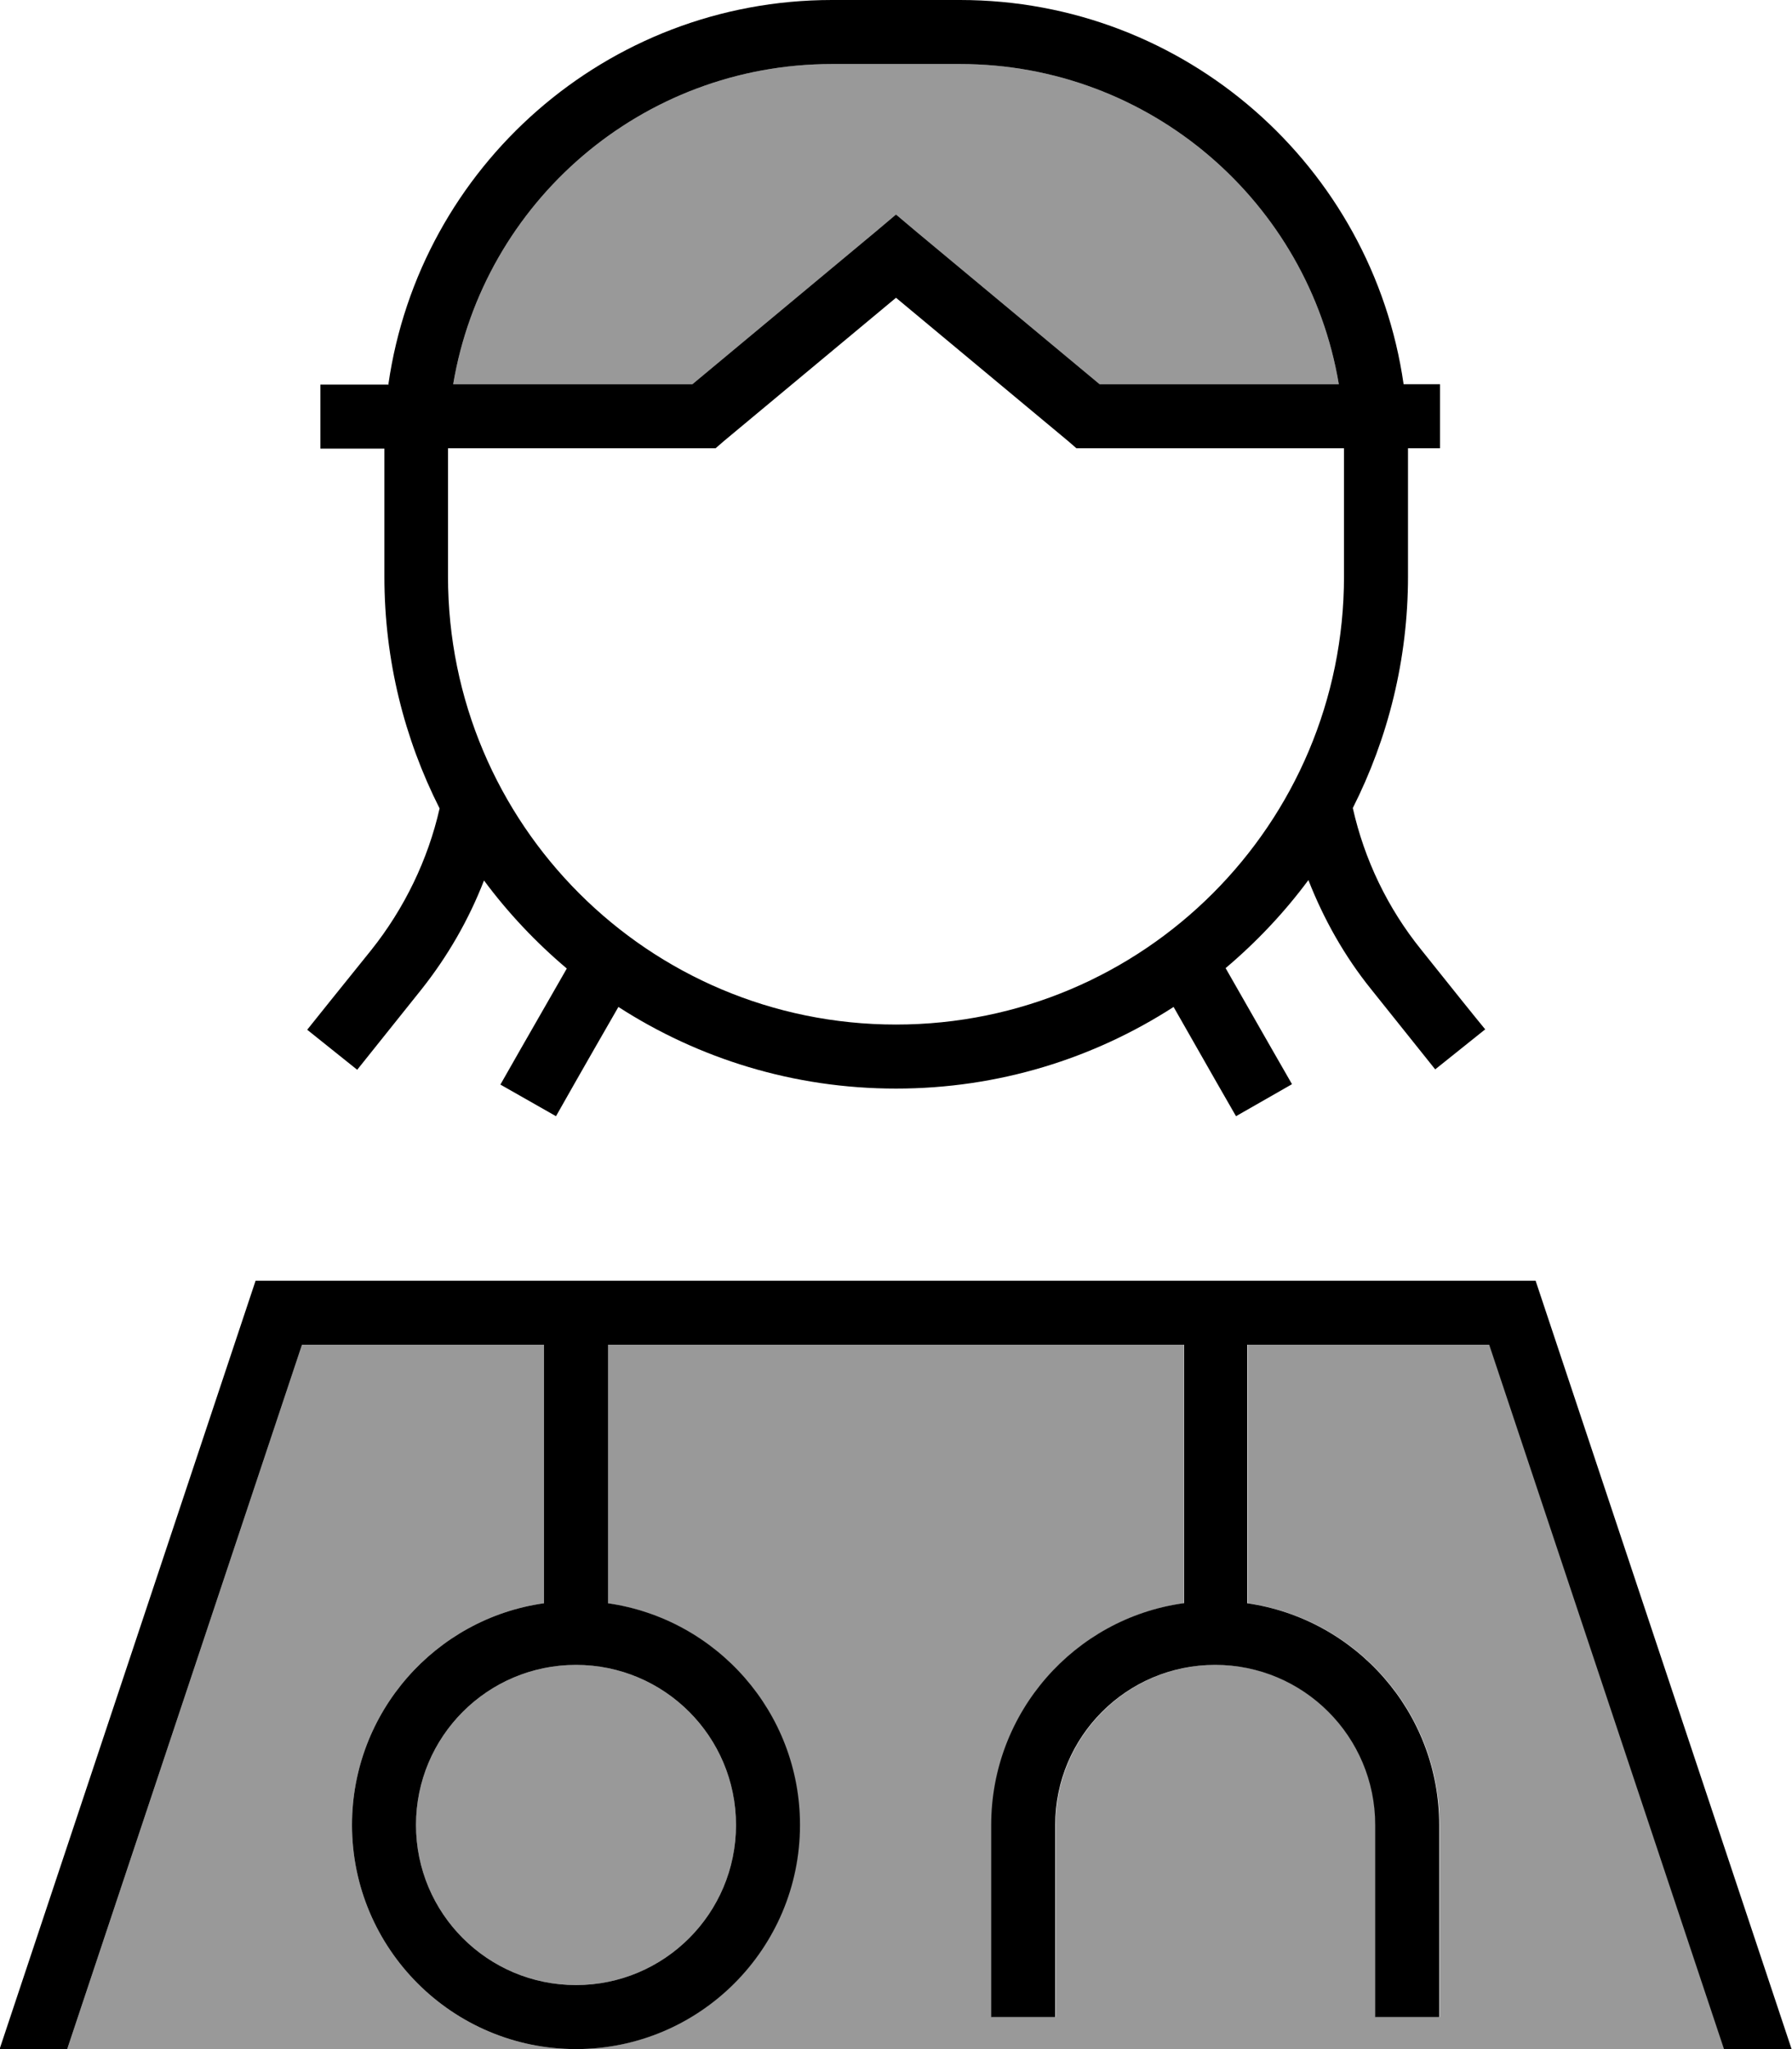
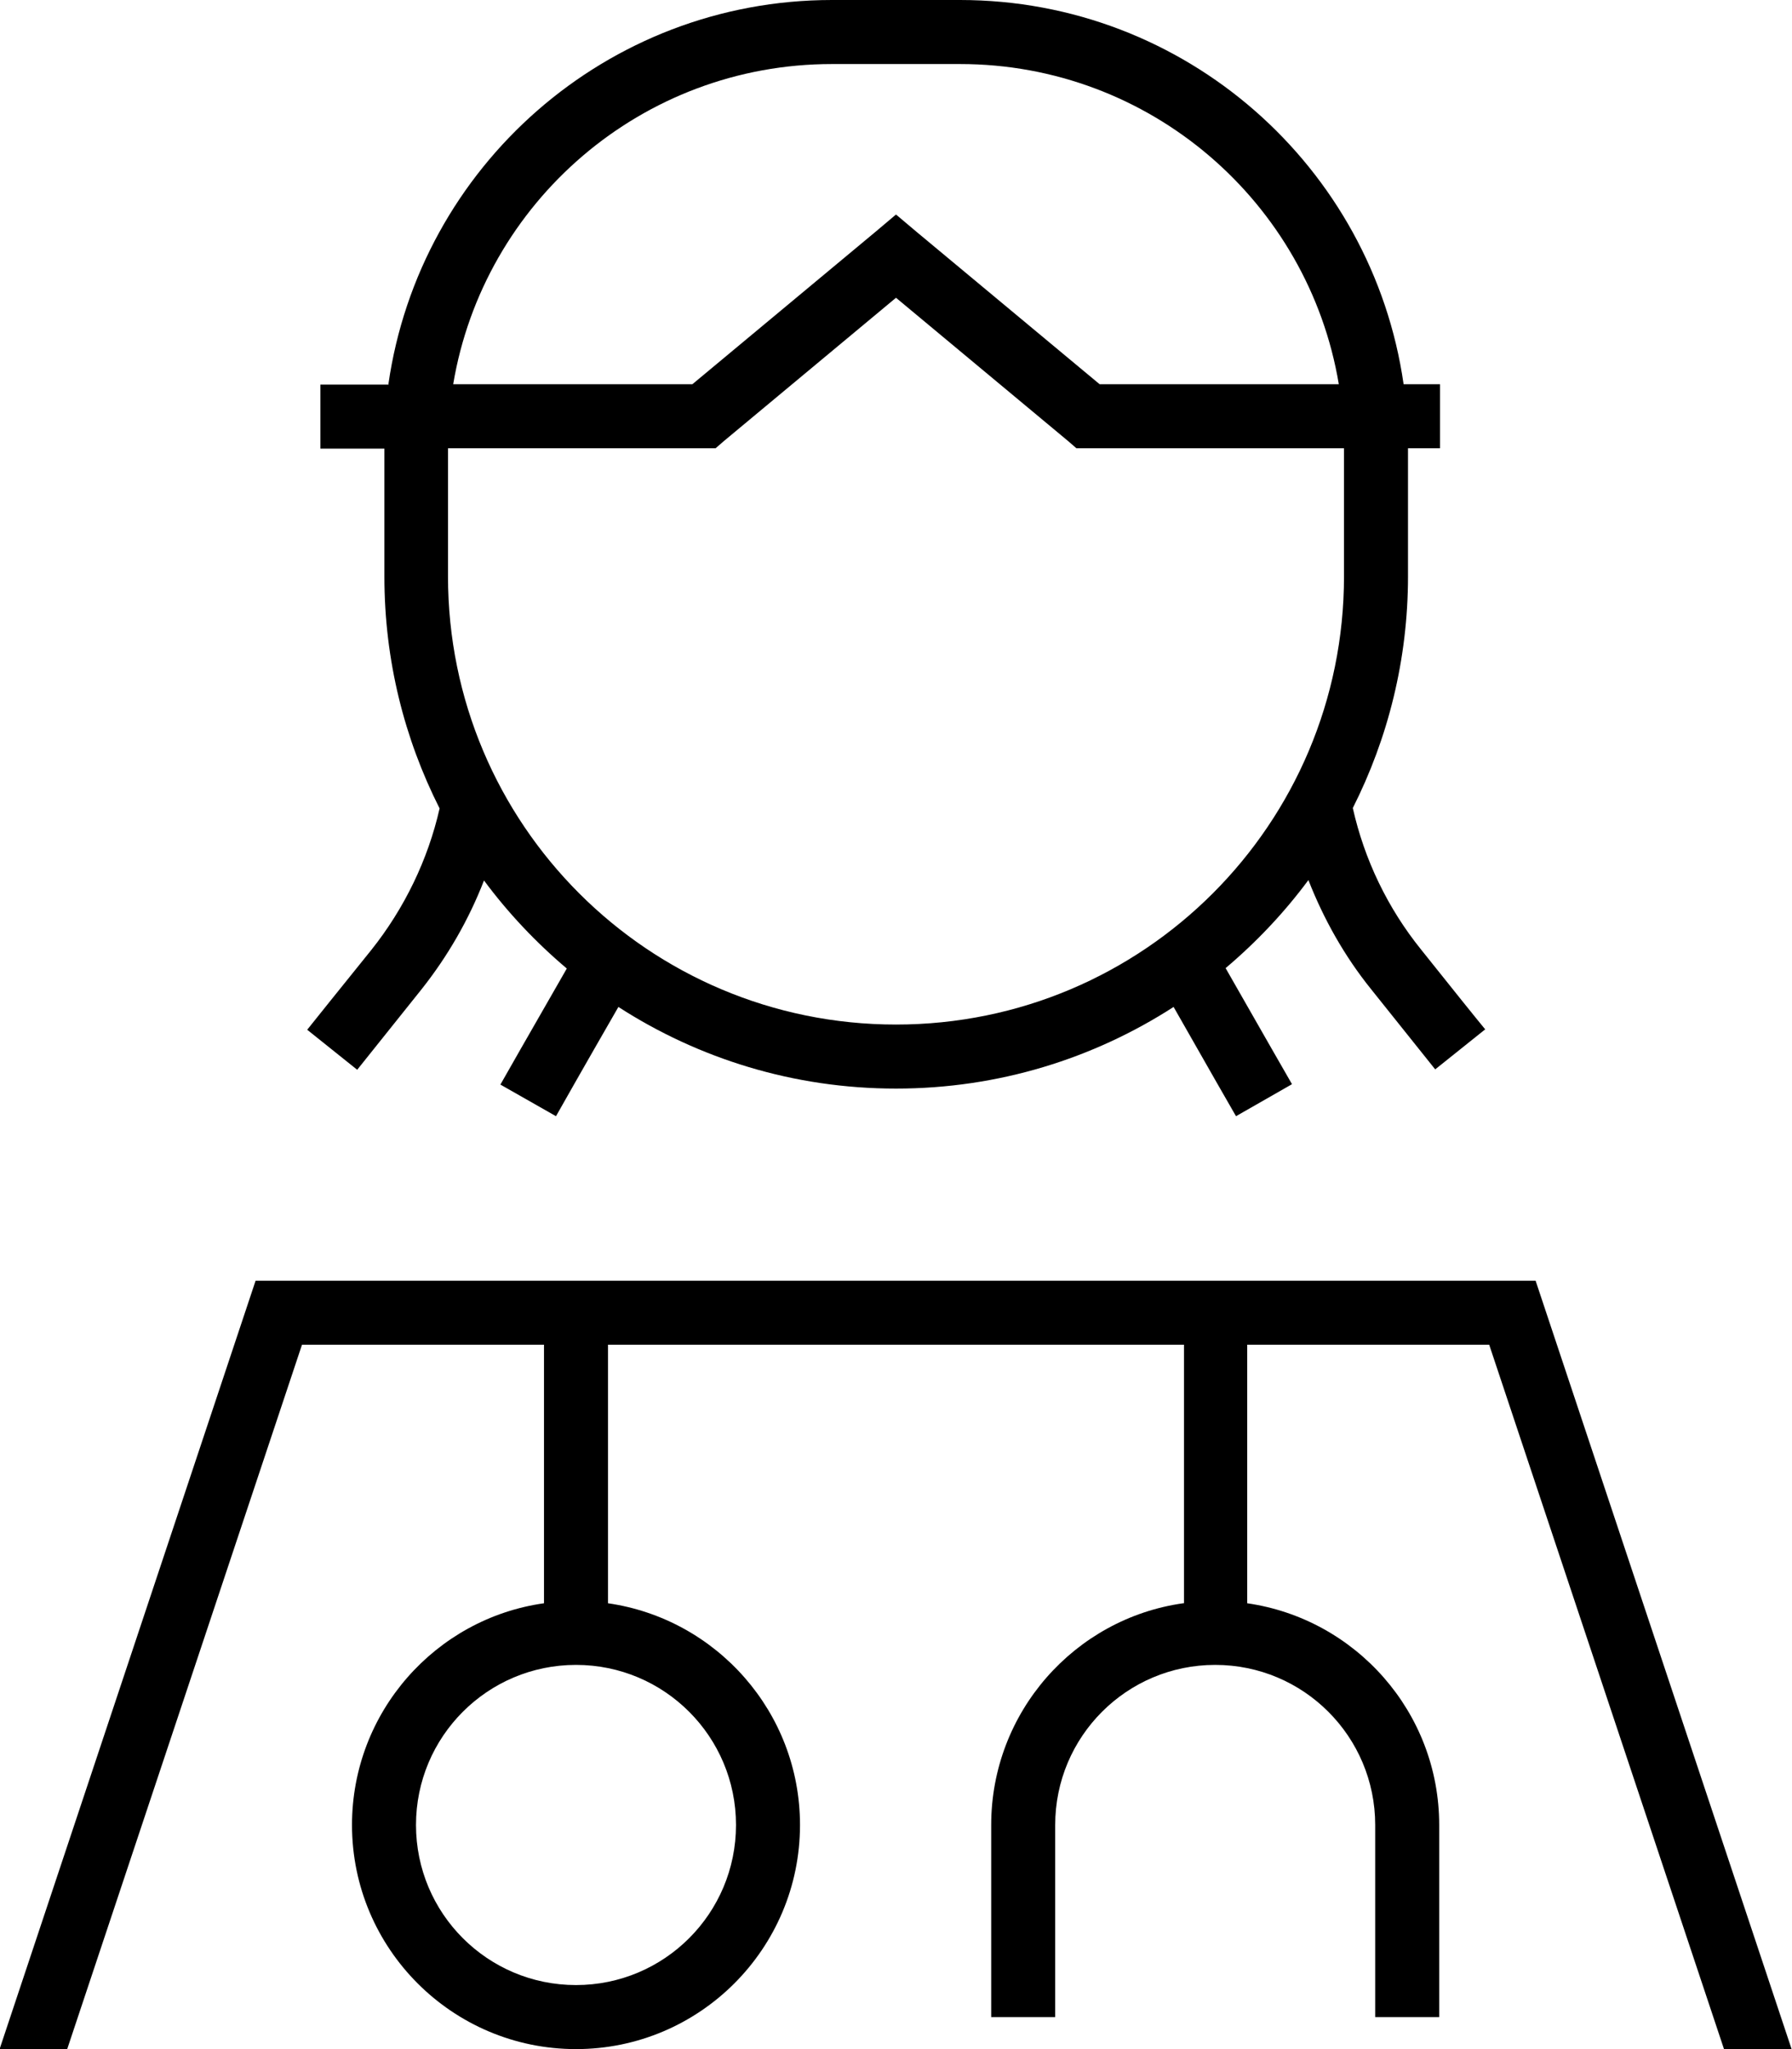
<svg xmlns="http://www.w3.org/2000/svg" viewBox="0 0 448 512">
-   <path opacity=".4" fill="currentColor" d="M16.9 512L144 512c-30.9 0-56-25.1-56-56 0-28.2 20.9-51.6 48-55.4l0-64.6-60.5 0-58.7 176zM104 456c0 22.1 17.9 40 40 40s40-17.9 40-40-17.9-40-40-40-40 17.9-40 40zm9.3-360l59.8 0 45.8-38.1 5.1-4.3 5.1 4.3 45.8 38.1 59.8 0c-7.6-45.4-47.1-80-94.7-80l-32 0c-47.6 0-87.1 34.6-94.7 80zM144 512l287.1 0-58.7-176-60.5 0 0 64.6c27.1 3.9 48 27.2 48 55.4l0 48-16 0 0-48c0-22.1-17.9-40-40-40s-40 17.9-40 40l0 48-16 0 0-48c0-28.2 20.9-51.6 48-55.4l0-64.6-144 0 0 64.6c27.1 3.9 48 27.2 48 55.4 0 30.9-25.1 56-56 56z" />
  <path fill="currentColor" d="M208 16c-47.6 0-87.1 34.6-94.7 80l59.8 0 45.8-38.1 5.1-4.3 5.1 4.3 45.8 38.1 59.8 0c-7.6-45.4-47.1-80-94.7-80l-32 0zM97.1 96C104.9 41.7 151.6 0 208 0l32 0c56.4 0 103.1 41.7 110.9 96l9.1 0 0 16-8 0 0 32c0 20.8-5 40.5-13.8 57.9 2.9 12.9 8.7 25 17.1 35.4 8.3 10.4 13.6 17 16 19.9l-12.5 10c-2.3-2.9-7.7-9.6-16-20-6.7-8.3-11.9-17.6-15.7-27.3-6 8.1-13 15.5-20.7 22 9.8 17.2 15.4 26.9 16.6 29L309 278.9c-1.4-2.4-6.6-11.5-15.6-27.3-20 12.9-43.8 20.4-69.4 20.4s-49.4-7.5-69.4-20.4c-9.1 15.8-14.3 25-15.6 27.3L125.1 271c1.2-2.1 6.7-11.8 16.6-29-7.7-6.5-14.7-13.9-20.7-22-3.8 9.8-9.1 19-15.7 27.3-8.3 10.4-13.6 17-16 20l-12.5-10c2.3-2.9 7.7-9.6 16-19.9 8.3-10.4 14.2-22.6 17.1-35.4-8.8-17.4-13.8-37-13.8-57.9l0-32-16 0 0-16 17.1 0zM336 112l-66.9 0-2.2-1.9-42.9-35.7-42.9 35.7-2.2 1.9-66.9 0 0 32c0 61.9 50.1 112 112 112s112-50.1 112-112l0-32zM296 400.6l0-64.6-144 0 0 64.6c27.1 3.9 48 27.2 48 55.4 0 30.9-25.1 56-56 56s-56-25.1-56-56c0-28.2 20.9-51.6 48-55.4l0-64.6-60.5 0-58.7 176-16.9 0 64-192 320 0 64 192-16.9 0-58.7-176-60.5 0 0 64.6c27.1 3.9 48 27.2 48 55.4l0 48-16 0 0-48c0-22.1-17.9-40-40-40s-40 17.9-40 40l0 48-16 0 0-48c0-28.2 20.9-51.6 48-55.4zM184 456c0-22.1-17.9-40-40-40s-40 17.9-40 40 17.9 40 40 40 40-17.9 40-40z" />
</svg>